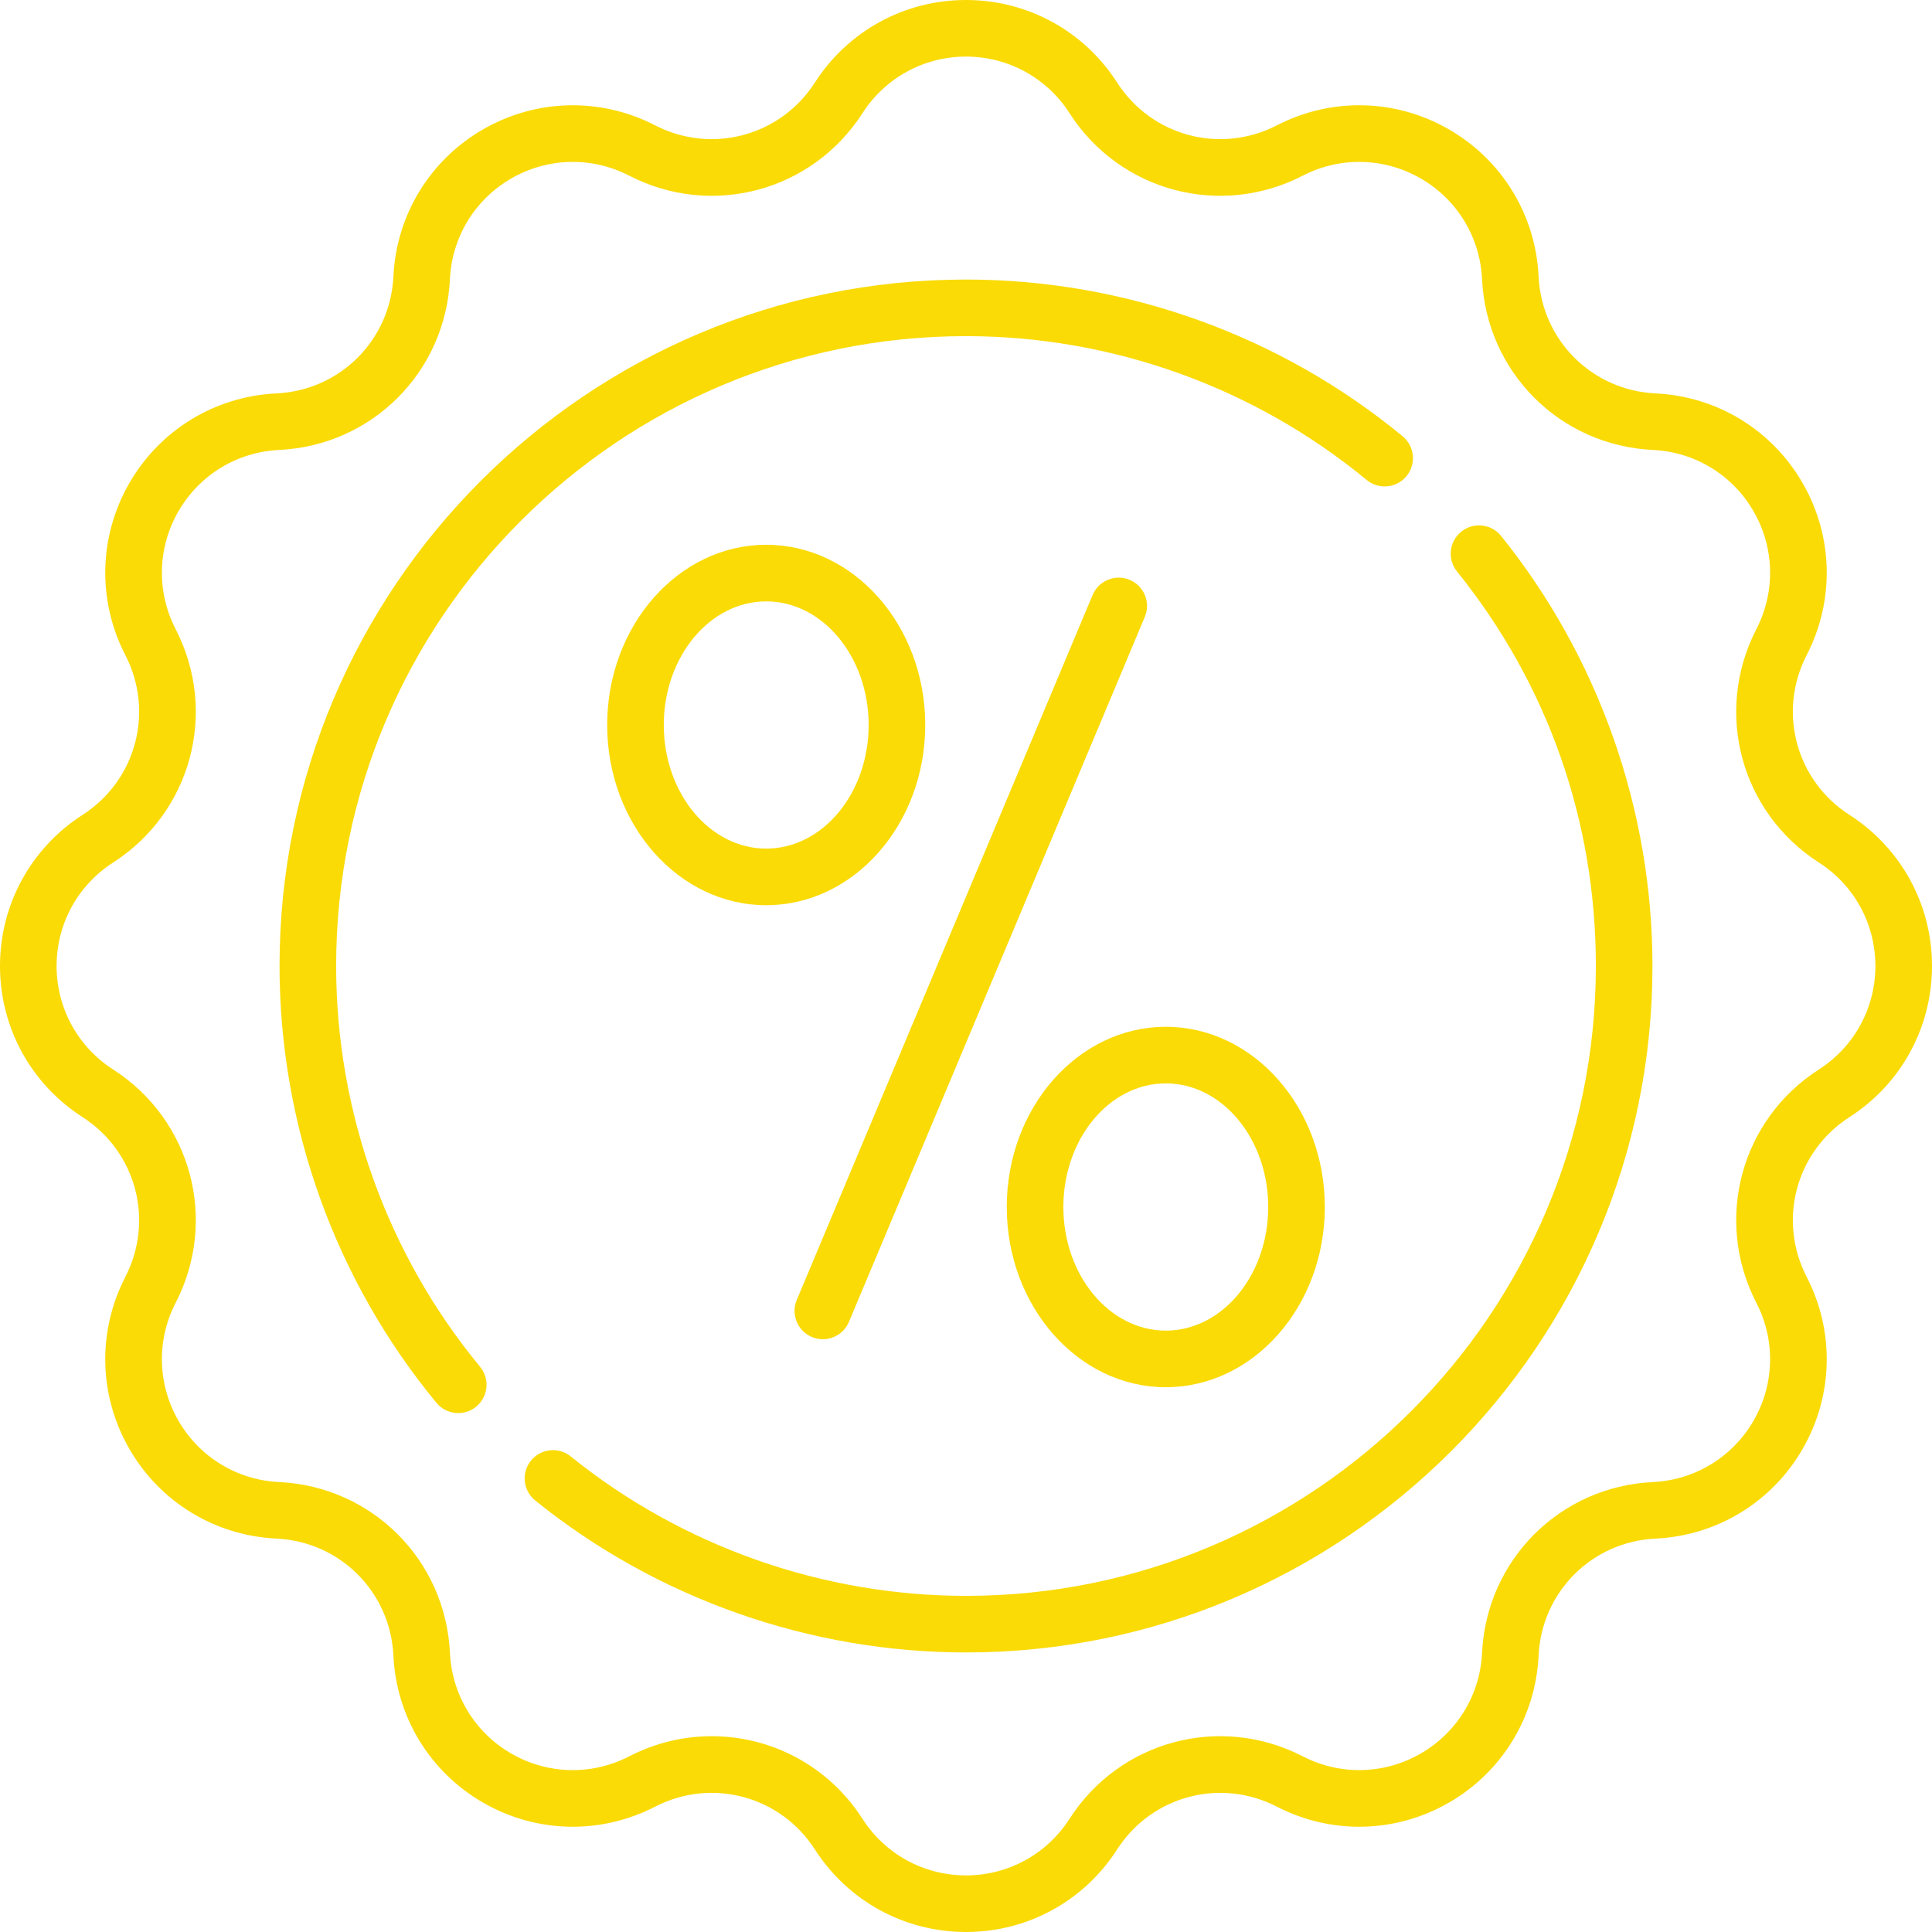
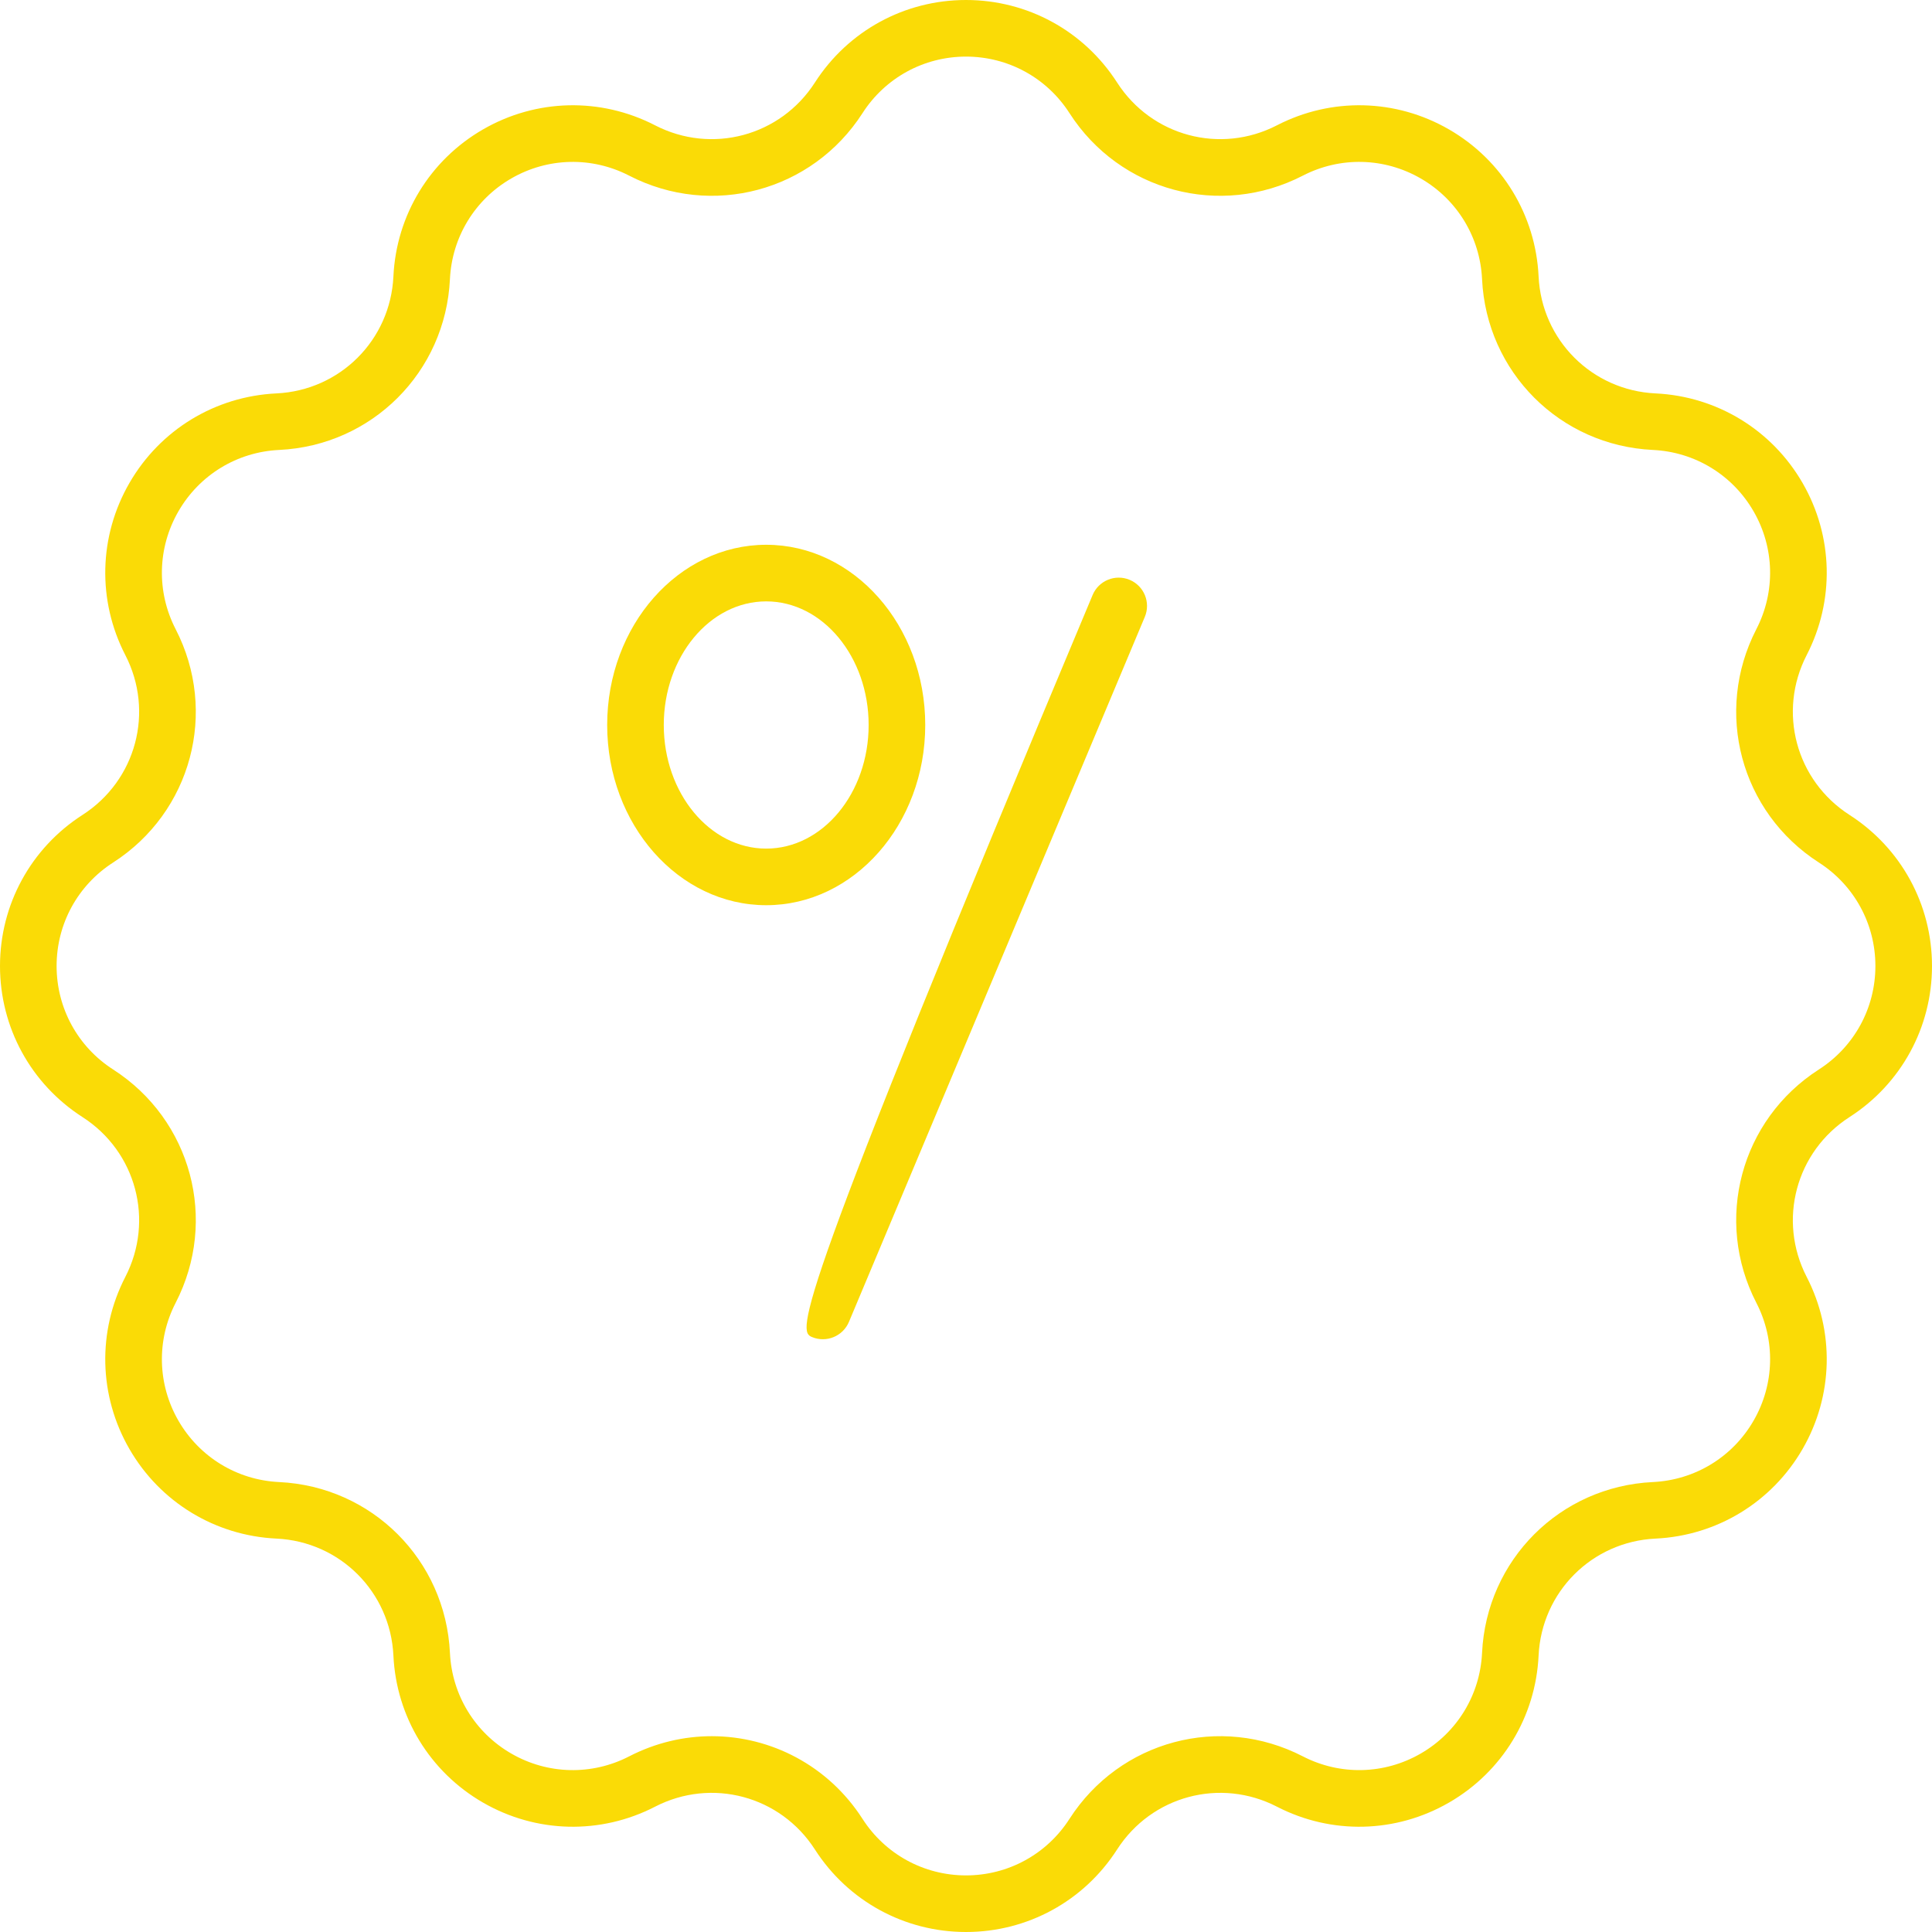
<svg xmlns="http://www.w3.org/2000/svg" width="512" height="512" viewBox="0 0 512 512" fill="none">
-   <path d="M215.162 354.325C218.996 355.934 223.383 354.116 224.98 350.312L303.388 163.482C304.991 159.663 303.194 155.267 299.375 153.664C295.554 152.061 291.16 153.859 289.557 157.677L211.149 344.507C209.546 348.326 211.343 352.722 215.162 354.325V354.325Z" fill="#FADB06" />
+   <path d="M215.162 354.325C218.996 355.934 223.383 354.116 224.98 350.312L303.388 163.482C304.991 159.663 303.194 155.267 299.375 153.664C295.554 152.061 291.16 153.859 289.557 157.677C209.546 348.326 211.343 352.722 215.162 354.325V354.325Z" fill="#FADB06" />
  <path d="M245.198 192.13C245.198 165.796 226.292 144.371 203.053 144.371C179.814 144.371 160.908 165.795 160.908 192.13C160.908 218.465 179.814 239.889 203.053 239.889C226.292 239.889 245.198 218.465 245.198 192.13ZM203.053 224.89C188.085 224.89 175.908 210.194 175.908 192.131C175.908 174.068 188.085 159.372 203.053 159.372C218.021 159.372 230.198 174.067 230.198 192.131C230.198 210.195 218.021 224.89 203.053 224.89Z" fill="#FADB06" />
-   <path d="M308.948 367.628C332.187 367.628 351.093 346.204 351.093 319.869C351.093 293.534 332.187 272.11 308.948 272.11C285.709 272.11 266.803 293.535 266.803 319.869C266.803 346.203 285.709 367.628 308.948 367.628ZM308.948 287.11C323.916 287.11 336.093 301.806 336.093 319.869C336.093 337.932 323.916 352.628 308.948 352.628C293.98 352.628 281.803 337.933 281.803 319.869C281.803 301.805 293.98 287.11 308.948 287.11Z" fill="#FADB06" />
  <path d="M490.136 215.961C475.925 206.829 471.046 188.62 478.787 173.606C486.245 159.142 485.839 142.093 477.703 128C469.566 113.907 455.004 105.032 438.749 104.258C421.875 103.455 408.546 90.126 407.743 73.252C406.969 56.997 398.094 42.435 384.001 34.298C369.908 26.161 352.858 25.756 338.394 33.213C323.379 40.954 305.172 36.074 296.039 21.864C287.241 8.173 272.273 0 256 0C239.727 0 224.759 8.173 215.961 21.864C206.829 36.075 188.619 40.954 173.606 33.213C159.142 25.755 142.093 26.161 128 34.297C113.907 42.434 105.032 56.996 104.258 73.251C103.455 90.125 90.126 103.454 73.252 104.257C56.997 105.031 42.435 113.906 34.298 127.999C26.161 142.092 25.756 159.142 33.213 173.606C40.954 188.62 36.075 206.829 21.864 215.961C8.173 224.759 0 239.727 0 256C0 272.273 8.173 287.241 21.864 296.039C36.075 305.171 40.954 323.38 33.213 338.394C25.755 352.858 26.161 369.907 34.297 384C42.434 398.093 56.996 406.968 73.251 407.742C90.125 408.545 103.454 421.874 104.257 438.748C105.031 455.003 113.906 469.565 127.999 477.702C142.092 485.839 159.142 486.244 173.606 478.787C188.62 471.047 206.829 475.925 215.961 490.136C224.759 503.827 239.727 512 256 512C272.273 512 287.241 503.827 296.039 490.136C305.172 475.925 323.38 471.047 338.394 478.787C352.858 486.245 369.906 485.839 384 477.703C398.093 469.566 406.968 455.004 407.742 438.749C408.545 421.875 421.874 408.546 438.748 407.743C455.003 406.969 469.565 398.094 477.702 384.001C485.839 369.908 486.244 352.858 478.787 338.394C471.046 323.38 475.925 305.171 490.136 296.039C503.827 287.241 512 272.273 512 256C512 239.727 503.827 224.759 490.136 215.961ZM482.027 283.419C461.276 296.754 454.152 323.343 465.455 345.268C470.562 355.173 470.284 366.849 464.712 376.5C459.14 386.151 449.168 392.229 438.036 392.759C413.397 393.932 393.932 413.396 392.76 438.035C392.23 449.167 386.152 459.139 376.501 464.711C366.85 470.282 355.174 470.561 345.268 465.454C323.343 454.149 296.754 461.275 283.42 482.026C277.395 491.403 267.145 497 256 497C244.855 497 234.605 491.403 228.581 482.027C219.513 467.916 204.319 460.108 188.628 460.108C181.244 460.108 173.748 461.838 166.732 465.456C156.826 470.563 145.15 470.286 135.5 464.713C125.849 459.141 119.771 449.169 119.241 438.037C118.068 413.398 98.604 393.933 73.965 392.761C62.833 392.231 52.861 386.153 47.289 376.502C41.717 366.851 41.439 355.174 46.546 345.269C57.85 323.345 50.726 296.756 29.974 283.421C20.597 277.395 15 267.145 15 256C15 244.855 20.597 234.605 29.973 228.581C50.724 215.246 57.848 188.657 46.545 166.732C41.438 156.827 41.716 145.151 47.288 135.5C52.86 125.849 62.832 119.771 73.964 119.241C98.603 118.068 118.068 98.604 119.24 73.965C119.77 62.833 125.848 52.861 135.499 47.289C145.149 41.717 156.825 41.438 166.732 46.546C188.656 57.849 215.245 50.725 228.58 29.974C234.605 20.597 244.855 15 256 15C267.145 15 277.395 20.597 283.419 29.973C296.754 50.724 323.341 57.848 345.268 46.545C355.173 41.438 366.848 41.715 376.5 47.288C386.151 52.86 392.229 62.832 392.759 73.964C393.932 98.603 413.396 118.068 438.035 119.24C449.167 119.77 459.139 125.848 464.711 135.499C470.283 145.15 470.561 156.827 465.454 166.732C454.15 188.656 461.274 215.245 482.026 228.58C491.403 234.605 497 244.855 497 256C497 267.145 491.403 277.395 482.027 283.419V283.419Z" fill="#FADB06" />
-   <path d="M362.172 127.194C365.368 129.83 370.093 129.378 372.731 126.183C375.367 122.988 374.915 118.261 371.72 115.624C339.257 88.834 298.16 74.081 255.999 74.081C155.688 74.081 74.08 155.689 74.08 256C74.08 298.178 88.845 339.288 115.654 371.756C118.291 374.95 123.019 375.401 126.213 372.764C129.407 370.127 129.858 365.4 127.221 362.205C102.626 332.418 89.081 294.701 89.081 256C89.081 163.96 163.961 89.081 256 89.081C294.684 89.081 332.39 102.616 362.172 127.194V127.194Z" fill="#FADB06" />
-   <path d="M387.254 140.887C384.027 143.484 383.516 148.205 386.113 151.432C410.191 181.353 422.918 217.512 422.918 255.999C422.918 348.039 348.038 422.918 255.999 422.918C217.977 422.918 180.775 409.795 151.249 385.966C148.026 383.364 143.303 383.869 140.703 387.092C138.101 390.315 138.606 395.037 141.829 397.638C174.015 423.613 214.561 437.917 256 437.917C356.311 437.917 437.919 356.308 437.919 255.998C437.919 214.651 423.671 174.176 397.8 142.026C395.203 138.802 390.483 138.292 387.254 140.887V140.887Z" fill="#FADB06" />
</svg>